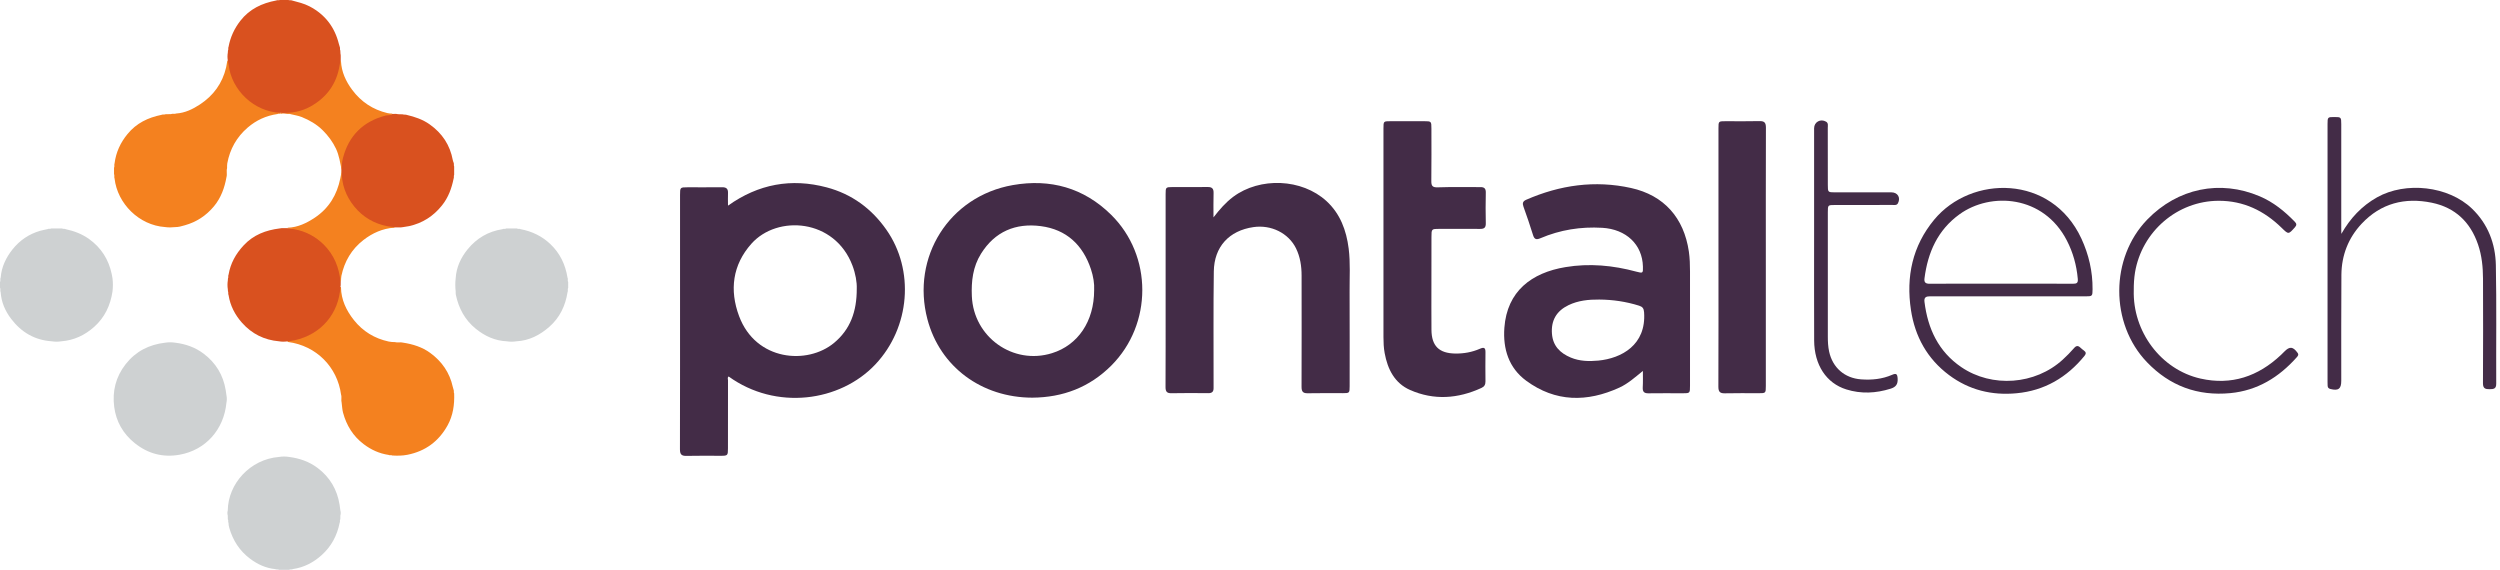
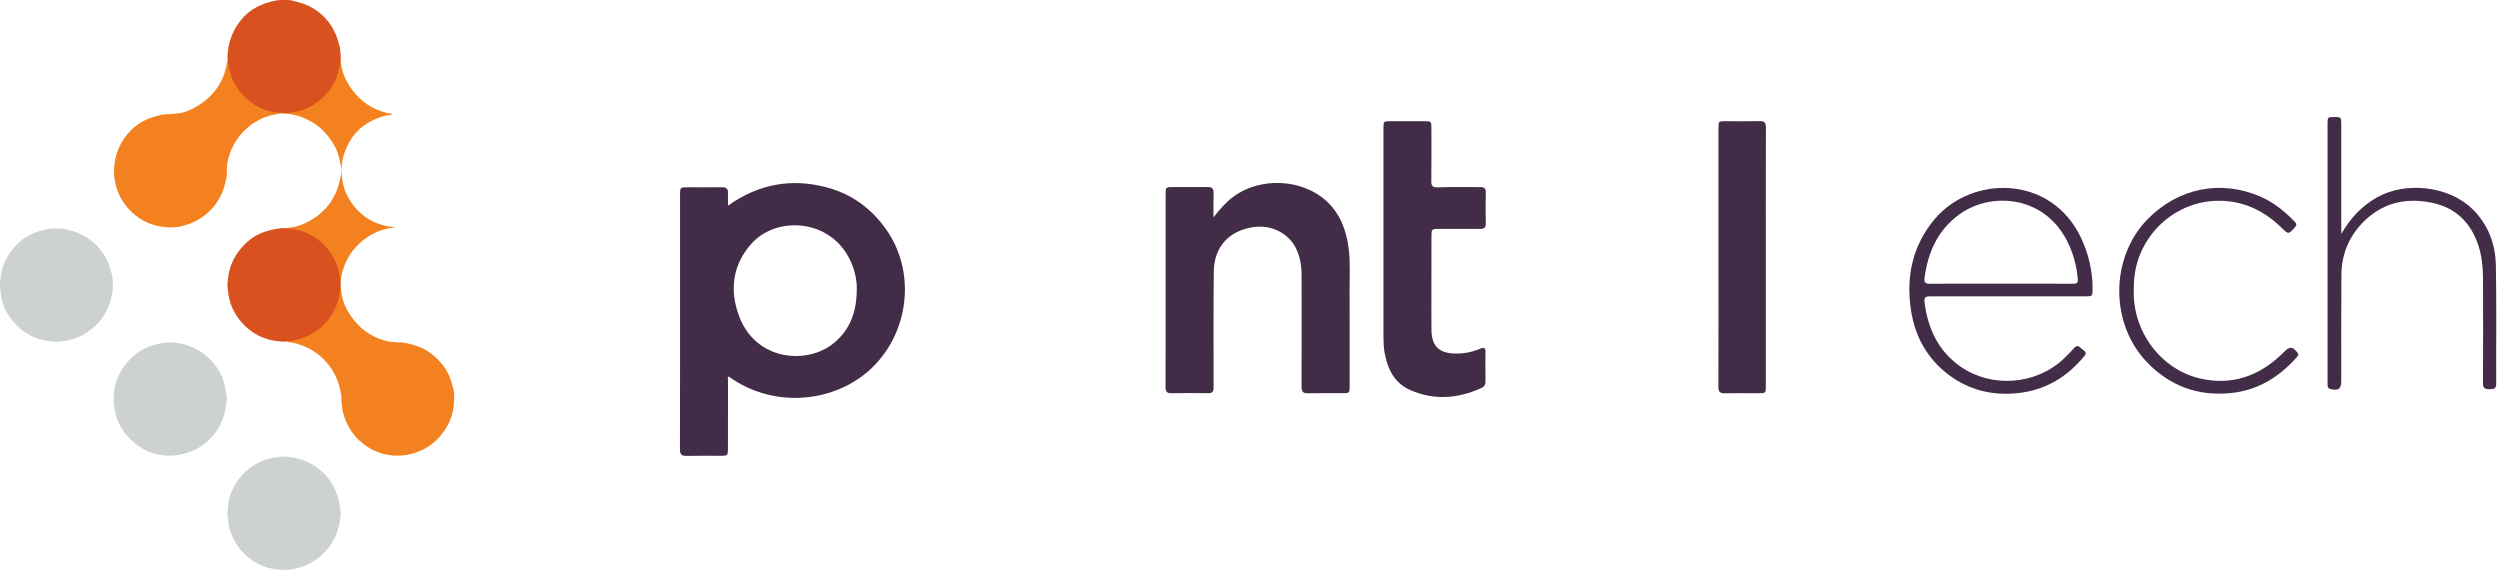
<svg xmlns="http://www.w3.org/2000/svg" width="351" height="80" viewBox="0 0 351 80" fill="none">
  <g clip-path="url(#clip0)">
    <path d="M23.177 31.879C19.506 31.625 16.489 28.573 16.087 25.079C15.996 24.871 16.107 24.637 16.009 24.428C16.009 24.142 16.009 23.849 16.009 23.563C16.113 23.361 16.003 23.133 16.087 22.925C16.288 21.383 16.898 20.042 17.897 18.826C19.155 17.283 20.79 16.509 22.671 16.125C22.846 16.034 23.047 16.131 23.216 16.04C23.476 16.034 23.741 16.027 24.001 16.021C24.241 15.917 24.5 16.047 24.74 15.936C25.979 15.858 27.063 15.325 28.068 14.667C29.969 13.418 31.234 11.687 31.753 9.442C31.817 9.156 31.856 8.856 31.908 8.564C31.921 8.499 31.96 8.479 32.018 8.512C32.155 8.655 32.194 8.843 32.213 9.026C32.609 12.455 35.43 15.24 38.92 15.676C39.069 15.695 39.225 15.689 39.361 15.78C39.4 15.819 39.413 15.871 39.4 15.923C39.264 16.021 39.083 15.917 38.946 16.014C37.364 16.236 35.975 16.88 34.769 17.915C33.225 19.248 32.278 20.934 31.908 22.945C31.869 23.159 31.889 23.387 31.882 23.608C31.759 24.018 31.915 24.454 31.798 24.864C31.532 26.367 31.032 27.767 30.04 28.964C28.944 30.278 27.588 31.176 25.94 31.632C25.499 31.762 25.065 31.886 24.604 31.886C24.131 31.938 23.651 31.951 23.177 31.879Z" fill="#F4811F" />
    <path d="M47.872 40.338C47.904 42.102 48.624 43.598 49.688 44.939C50.947 46.527 52.588 47.522 54.573 47.952C54.858 48.017 55.143 48.023 55.429 48.03C55.812 48.141 56.214 48.004 56.596 48.108C57.965 48.323 59.269 48.72 60.398 49.546C62.032 50.737 63.135 52.312 63.57 54.316C63.596 54.446 63.648 54.576 63.68 54.706C63.771 54.876 63.667 55.077 63.764 55.246C63.823 56.815 63.609 58.337 62.837 59.73C61.598 61.968 59.723 63.348 57.213 63.849C56.506 63.992 55.799 63.992 55.092 63.953C54.923 63.862 54.715 63.966 54.547 63.868C53.243 63.673 52.088 63.14 51.044 62.346C49.558 61.22 48.65 59.723 48.164 57.94C48.041 57.478 48.034 57.016 47.969 56.554C47.859 56.177 48.008 55.78 47.885 55.403C47.372 51.576 44.453 48.531 40.419 48.01C40.36 47.978 40.354 47.932 40.399 47.88C40.568 47.743 40.769 47.718 40.97 47.685C44.311 47.236 46.99 44.601 47.535 41.249C47.586 40.931 47.586 40.599 47.749 40.306C47.813 40.26 47.852 40.273 47.872 40.338Z" fill="#F4811F" />
    <path d="M47.794 40.28C47.567 44.054 45.083 46.95 41.379 47.77C41.048 47.841 40.711 47.874 40.373 47.926C39.971 47.985 39.569 47.991 39.173 47.919C37.097 47.737 35.359 46.872 33.977 45.317C32.991 44.204 32.323 42.922 32.09 41.432C31.992 41.263 32.096 41.054 32.005 40.885C31.999 40.794 31.992 40.703 31.986 40.612C31.921 40.202 31.921 39.792 31.986 39.382C31.992 39.291 31.999 39.193 32.005 39.102C32.103 38.933 31.992 38.731 32.09 38.562C32.362 36.974 33.095 35.653 34.191 34.469C35.586 32.959 37.325 32.315 39.283 32.068C39.627 31.99 39.977 32.055 40.321 32.035C44.084 31.905 47.878 35.543 47.839 39.538C47.813 39.779 47.872 40.033 47.794 40.28Z" fill="#D9511F" />
    <path d="M31.791 56.548C31.435 60.309 28.872 63.192 25.214 63.843C22.885 64.259 20.784 63.713 18.909 62.209C17.268 60.888 16.301 59.17 16.035 57.134C15.75 54.954 16.243 52.917 17.644 51.128C19.071 49.312 20.933 48.382 23.177 48.115C23.657 48.037 24.131 48.043 24.611 48.115C26.07 48.297 27.419 48.766 28.6 49.663C30.306 50.952 31.337 52.657 31.688 54.772C31.727 55.025 31.759 55.279 31.798 55.526C31.863 55.865 31.863 56.21 31.791 56.548Z" fill="#CED1D2" />
    <path d="M9.224 32.178C10.418 32.432 11.533 32.855 12.532 33.577C14.219 34.801 15.257 36.441 15.685 38.471C15.724 38.673 15.756 38.874 15.795 39.069C15.873 39.688 15.867 40.299 15.795 40.918C15.503 42.87 14.705 44.568 13.226 45.889C11.916 47.06 10.385 47.783 8.608 47.919C8.167 47.991 7.719 47.991 7.278 47.919C4.878 47.763 2.99 46.65 1.557 44.757C0.72 43.657 0.188 42.421 0.091 41.022C-0.019 40.827 0.123 40.592 0 40.404C0 40.13 0 39.863 0 39.59C0.123 39.395 -0.019 39.161 0.097 38.972C0.214 37.462 0.85 36.154 1.771 34.996C2.776 33.734 4.074 32.862 5.63 32.406C5.968 32.309 6.325 32.25 6.668 32.172C6.824 32.061 7.032 32.191 7.187 32.074C7.693 32.074 8.206 32.074 8.712 32.074C8.861 32.198 9.068 32.061 9.224 32.178Z" fill="#CED1D2" />
-     <path d="M71.166 47.92C69.505 47.848 68.084 47.197 66.806 46.163C65.269 44.92 64.4 43.286 63.998 41.38C63.965 41.23 63.985 41.074 63.978 40.918C63.907 40.3 63.901 39.688 63.978 39.07C64.069 37.515 64.711 36.161 65.665 34.99C66.923 33.448 68.558 32.484 70.543 32.179C70.699 32.062 70.906 32.198 71.062 32.081C71.568 32.081 72.08 32.081 72.586 32.081C72.742 32.198 72.943 32.068 73.105 32.179C74.694 32.478 76.109 33.161 77.282 34.281C78.625 35.556 79.384 37.15 79.676 38.972C79.793 39.167 79.644 39.402 79.773 39.59C79.773 39.864 79.773 40.13 79.773 40.404C79.65 40.599 79.793 40.827 79.683 41.022C79.384 42.942 78.586 44.601 77.12 45.889C75.797 47.048 74.292 47.829 72.495 47.92C72.048 47.991 71.607 47.991 71.166 47.92Z" fill="#CED1D2" />
    <path d="M40.6 80C40.127 80 39.653 80 39.173 80C39.017 79.883 38.816 80.013 38.654 79.903C37.331 79.773 36.163 79.233 35.112 78.445C33.646 77.345 32.699 75.881 32.193 74.118C32.129 73.884 32.077 73.656 32.083 73.415C31.973 73.259 32.109 73.051 31.986 72.901C31.986 72.732 31.979 72.563 31.979 72.387C31.908 72.146 31.908 71.912 31.979 71.671C32.025 67.916 35.112 64.481 39.167 64.155C39.647 64.077 40.12 64.077 40.6 64.155C42.053 64.344 43.402 64.806 44.589 65.698C46.315 66.999 47.333 68.723 47.677 70.858C47.722 71.124 47.748 71.398 47.787 71.665C47.859 71.905 47.859 72.14 47.787 72.38C47.787 72.55 47.781 72.719 47.781 72.894C47.658 73.051 47.794 73.252 47.684 73.409C47.333 75.204 46.503 76.74 45.141 77.957C43.986 78.985 42.663 79.675 41.119 79.896C40.957 80.013 40.756 79.883 40.6 80Z" fill="#CED1D2" />
    <path d="M39.374 15.839C35.716 15.702 32.505 12.709 32.09 9.058C32.07 8.876 32.018 8.694 31.986 8.505C31.921 8.134 31.921 7.763 31.986 7.392C31.992 7.295 31.999 7.204 32.005 7.106C32.103 6.937 31.999 6.735 32.09 6.566C32.343 5.219 32.894 4.015 33.744 2.922C35.035 1.263 36.773 0.449 38.764 0.072C38.94 -0.019 39.141 0.078 39.316 -0.006C39.699 -0.006 40.081 -0.006 40.464 -0.006C40.639 0.078 40.84 -0.013 41.015 0.072C41.846 0.293 42.676 0.488 43.454 0.892C45.634 2.03 46.99 3.794 47.58 6.176C47.612 6.306 47.658 6.436 47.697 6.566C47.788 6.735 47.684 6.937 47.781 7.106C47.788 7.236 47.794 7.366 47.8 7.497C47.878 7.815 47.82 8.134 47.839 8.453C47.911 12.514 43.72 16.574 39.374 15.839Z" fill="#D9511F" />
-     <path d="M63.764 23.381C63.764 23.765 63.764 24.155 63.764 24.539C63.673 24.708 63.771 24.91 63.686 25.086C63.407 26.446 62.953 27.715 62.065 28.827C60.852 30.35 59.321 31.332 57.433 31.749C57.154 31.808 56.875 31.84 56.596 31.886C56.22 31.97 55.837 31.905 55.455 31.925C52.413 32.146 48.533 29.445 47.898 25.196C47.833 24.754 47.976 24.311 47.93 23.869C47.736 21.663 48.65 19.854 50.11 18.338C51.388 17.004 52.97 16.151 54.871 16.041C54.955 16.034 55.04 16.008 55.124 15.995C55.377 16.015 55.63 15.949 55.877 16.034C56.103 16.041 56.331 16.047 56.564 16.053C56.739 16.145 56.934 16.047 57.109 16.132C58.251 16.405 59.347 16.769 60.32 17.459C62.078 18.702 63.187 20.361 63.576 22.496C63.596 22.613 63.648 22.723 63.686 22.834C63.771 22.997 63.68 23.198 63.764 23.381Z" fill="#D9511F" />
    <path d="M55.072 16.021C54.78 16.236 54.423 16.151 54.099 16.236C50.966 17.069 48.975 19.04 48.151 22.183C48.008 22.73 47.969 23.29 47.976 23.849H47.963C47.755 22.841 47.612 21.812 47.171 20.875C46.704 19.899 46.075 19.047 45.297 18.279C44.447 17.44 43.441 16.867 42.358 16.431C41.872 16.236 41.34 16.164 40.827 16.034C40.633 15.924 40.399 16.047 40.198 15.95C39.99 15.904 39.783 15.897 39.575 15.95C39.504 15.989 39.433 16.002 39.374 15.924C39.374 15.897 39.374 15.871 39.374 15.845C40.86 15.91 42.28 15.689 43.604 14.947C45.887 13.672 47.269 11.759 47.684 9.162C47.716 8.941 47.755 8.726 47.794 8.512C47.839 8.499 47.865 8.518 47.872 8.57C47.943 10.1 48.559 11.421 49.448 12.618C50.7 14.297 52.348 15.39 54.385 15.878C54.605 15.93 54.819 15.943 55.033 15.95C55.072 15.956 55.085 15.969 55.085 15.989C55.092 16.002 55.085 16.021 55.072 16.021Z" fill="#F4811F" />
    <path d="M47.963 23.849H47.976C47.917 25.795 48.533 27.513 49.746 29.003C50.953 30.48 52.516 31.398 54.391 31.762C54.722 31.827 55.066 31.846 55.396 31.886C55.396 31.925 55.383 31.951 55.344 31.964C53.723 32.081 52.302 32.712 51.031 33.695C49.37 34.983 48.358 36.694 47.93 38.744C47.885 38.972 47.891 39.219 47.878 39.453C47.865 39.492 47.839 39.512 47.8 39.505C47.612 37.56 46.905 35.822 45.537 34.423C44.369 33.233 42.935 32.465 41.275 32.172C40.976 32.12 40.672 32.087 40.367 32.048C40.367 32.009 40.38 31.983 40.419 31.97C41.82 31.918 43.039 31.326 44.174 30.578C46.166 29.257 47.32 27.357 47.781 25.033C47.865 24.656 47.943 24.253 47.963 23.849Z" fill="#F4811F" />
    <path d="M102.211 28.873C106.499 25.821 111.104 24.995 116.054 26.303C119.569 27.233 122.346 29.263 124.441 32.244C128.424 37.912 127.795 45.968 122.904 51.16C117.941 56.425 108.951 57.661 102.302 52.859C102.101 53.008 102.211 53.217 102.211 53.392C102.205 56.581 102.211 59.769 102.205 62.958C102.205 63.953 102.166 63.993 101.186 63.993C99.584 63.993 97.982 63.967 96.379 64.006C95.679 64.025 95.465 63.784 95.465 63.088C95.484 55.344 95.478 47.601 95.478 39.864C95.478 35.699 95.478 31.535 95.478 27.376C95.478 26.316 95.491 26.296 96.516 26.296C98.144 26.29 99.766 26.309 101.394 26.29C101.984 26.283 102.237 26.511 102.211 27.11C102.185 27.643 102.211 28.196 102.211 28.873ZM120.289 40.514C120.322 39.63 120.121 38.439 119.686 37.287C117.195 30.695 109.139 30.135 105.5 34.215C102.84 37.202 102.406 40.736 103.768 44.386C106.122 50.698 113.368 51.251 117.104 48.141C119.368 46.254 120.302 43.762 120.289 40.514Z" fill="#432C47" />
-     <path d="M230.661 52.078C229.571 52.963 228.578 53.861 227.359 54.421C222.831 56.49 218.388 56.477 214.275 53.451C211.83 51.648 210.999 48.994 211.213 46.02C211.59 40.879 215.041 38.289 219.795 37.502C223.149 36.942 226.47 37.255 229.739 38.139C230.667 38.387 230.693 38.367 230.667 37.43C230.589 34.326 228.312 32.179 224.952 31.984C221.942 31.808 219.049 32.264 216.273 33.448C215.676 33.702 215.417 33.597 215.229 32.973C214.82 31.645 214.366 30.337 213.899 29.029C213.73 28.554 213.776 28.268 214.275 28.047C219.017 25.977 223.927 25.275 228.994 26.394C233.631 27.416 236.421 30.585 237.115 35.309C237.251 36.252 237.277 37.196 237.277 38.146C237.277 43.475 237.277 48.811 237.277 54.141C237.277 55.208 237.277 55.215 236.246 55.215C234.643 55.215 233.041 55.195 231.439 55.221C230.836 55.227 230.615 55.006 230.641 54.408C230.687 53.627 230.661 52.852 230.661 52.078ZM224.531 42.057C223.039 42.044 221.573 42.187 220.204 42.851C218.53 43.664 217.752 44.992 217.895 46.859C218.025 48.577 219.049 49.579 220.541 50.204C221.787 50.724 223.104 50.751 224.414 50.627C227.631 50.315 231.16 48.447 230.829 43.84C230.79 43.306 230.615 43.066 230.122 42.916C228.299 42.343 226.431 42.07 224.531 42.057Z" fill="#432C47" />
-     <path d="M144.939 55.832C137.836 55.819 131.972 51.518 130.208 44.816C127.918 36.135 133.23 27.558 142.208 25.984C147.449 25.066 152.159 26.361 156.005 30.155C161.843 35.907 161.824 45.518 156.031 51.323C152.963 54.388 149.227 55.8 144.939 55.832ZM153.618 40.742C153.67 39.831 153.501 38.803 153.17 37.801C152.035 34.378 149.72 32.218 146.132 31.749C142.597 31.287 139.678 32.504 137.732 35.627C136.59 37.456 136.357 39.486 136.448 41.594C136.694 47.334 142.24 51.29 147.702 49.585C151.348 48.453 153.618 45.115 153.618 40.742Z" fill="#432C47" />
    <path d="M170.373 30.519C171.23 29.413 172.079 28.43 173.137 27.636C176.899 24.832 182.776 25.066 186.233 28.229C188.166 30.005 189.029 32.335 189.353 34.892C189.606 36.903 189.47 38.926 189.483 40.944C189.503 45.375 189.49 49.807 189.49 54.238C189.49 55.169 189.457 55.201 188.562 55.201C186.914 55.208 185.26 55.175 183.613 55.214C182.938 55.227 182.737 54.98 182.737 54.323C182.756 49.11 182.75 43.904 182.743 38.692C182.743 37.365 182.549 36.07 181.959 34.866C180.908 32.732 178.475 31.521 175.978 31.886C172.566 32.38 170.464 34.645 170.419 38.113C170.347 43.299 170.393 48.486 170.386 53.665C170.386 53.932 170.373 54.199 170.386 54.466C170.399 54.986 170.172 55.208 169.64 55.201C167.915 55.181 166.196 55.175 164.47 55.208C163.828 55.221 163.64 54.973 163.64 54.349C163.66 50.529 163.653 46.703 163.653 42.883C163.653 37.671 163.653 32.465 163.653 27.253C163.653 26.296 163.673 26.27 164.626 26.263C166.274 26.257 167.928 26.276 169.575 26.257C170.172 26.25 170.399 26.491 170.386 27.077C170.354 28.203 170.373 29.315 170.373 30.519Z" fill="#432C47" />
    <path d="M200.971 39.889C200.971 42.03 200.958 44.171 200.977 46.319C200.997 48.577 202.048 49.598 204.299 49.637C205.512 49.657 206.673 49.449 207.776 48.967C208.346 48.72 208.573 48.804 208.56 49.462C208.541 50.822 208.547 52.188 208.56 53.548C208.567 53.991 208.405 54.284 207.996 54.466C204.701 55.982 201.334 56.229 197.987 54.759C195.808 53.802 194.822 51.843 194.406 49.572C194.27 48.831 194.238 48.076 194.238 47.321C194.244 37.56 194.238 27.799 194.238 18.038C194.238 17.017 194.244 17.017 195.237 17.017C196.813 17.017 198.389 17.017 199.972 17.017C200.952 17.017 200.971 17.036 200.971 18.051C200.971 20.511 200.99 22.971 200.958 25.424C200.952 26.114 201.133 26.328 201.873 26.302C203.858 26.231 205.849 26.283 207.84 26.27C208.392 26.263 208.619 26.465 208.606 27.044C208.573 28.482 208.573 29.914 208.606 31.352C208.619 31.977 208.366 32.146 207.789 32.139C205.894 32.12 204 32.133 202.113 32.133C200.977 32.133 200.977 32.133 200.977 33.311C200.971 35.51 200.971 37.697 200.971 39.889Z" fill="#432C47" />
    <path d="M241.273 36.05C241.273 30.038 241.273 24.031 241.273 18.019C241.273 17.017 241.279 17.017 242.291 17.017C243.867 17.017 245.444 17.043 247.02 17.004C247.721 16.984 247.935 17.218 247.935 17.921C247.915 24.37 247.922 30.818 247.922 37.267C247.922 42.909 247.922 48.557 247.922 54.199C247.922 55.194 247.909 55.208 246.903 55.208C245.327 55.208 243.751 55.181 242.174 55.221C241.474 55.24 241.26 54.993 241.26 54.297C241.286 48.212 241.273 42.135 241.273 36.05Z" fill="#432C47" />
    <path d="M281.918 41.608C278.279 41.608 274.64 41.614 270.995 41.601C270.43 41.601 270.113 41.731 270.197 42.382C270.664 46.15 272.149 49.351 275.367 51.544C279.68 54.479 285.752 54.023 289.605 50.497C290.156 49.989 290.695 49.455 291.188 48.883C291.499 48.518 291.752 48.492 292.083 48.805C292.245 48.954 292.414 49.097 292.589 49.221C292.887 49.436 292.913 49.651 292.673 49.95C290.195 52.995 287.049 54.85 283.118 55.214C279.661 55.54 276.457 54.765 273.641 52.657C270.586 50.373 268.861 47.256 268.296 43.514C267.596 38.849 268.497 34.547 271.559 30.845C276.755 24.565 288.022 24.455 292.219 33.48C293.27 35.745 293.815 38.113 293.795 40.612C293.789 41.569 293.769 41.608 292.829 41.608C289.203 41.608 285.564 41.608 281.918 41.608ZM280.997 39.825C284.344 39.825 287.698 39.818 291.045 39.838C291.577 39.838 291.778 39.727 291.72 39.141C291.551 37.248 291.058 35.458 290.189 33.773C286.92 27.409 279.512 26.914 275.12 30.083C272.052 32.296 270.664 35.439 270.197 39.089C270.119 39.688 270.391 39.844 270.943 39.838C274.296 39.818 277.644 39.825 280.997 39.825Z" fill="#432C47" />
    <path d="M328.726 32.836C329.965 30.656 331.574 28.925 333.734 27.708C337.756 25.444 343.75 26.107 347.064 29.29C349.296 31.43 350.36 34.189 350.418 37.228C350.528 42.779 350.444 48.33 350.47 53.88C350.476 54.609 350.087 54.635 349.549 54.642C348.958 54.648 348.608 54.564 348.608 53.815C348.634 48.922 348.634 44.028 348.615 39.135C348.608 37.502 348.452 35.881 347.914 34.32C346.831 31.163 344.703 29.14 341.427 28.463C337.639 27.682 334.279 28.535 331.581 31.404C329.712 33.395 328.759 35.829 328.733 38.562C328.694 43.527 328.72 48.492 328.713 53.464C328.713 54.603 328.318 54.895 327.189 54.616C326.936 54.551 326.813 54.42 326.8 54.167C326.793 53.997 326.787 53.828 326.787 53.653C326.787 41.575 326.787 29.504 326.787 17.427C326.787 16.444 326.806 16.431 327.747 16.431C328.681 16.431 328.713 16.457 328.713 17.427C328.713 22.294 328.713 27.162 328.713 32.035C328.726 32.302 328.726 32.569 328.726 32.836Z" fill="#432C47" />
    <path d="M299.582 40.723C299.407 46.547 303.396 51.896 308.949 53.152C313.301 54.134 317.044 52.852 320.255 49.826C320.417 49.677 320.566 49.521 320.722 49.364C321.468 48.603 321.935 48.655 322.571 49.527C322.778 49.807 322.629 49.97 322.467 50.158C319.969 52.969 316.94 54.831 313.145 55.195C308.559 55.631 304.635 54.193 301.431 50.848C296.228 45.428 296.254 36.207 301.482 30.819C305.744 26.433 311.686 25.19 317.258 27.559C319.165 28.366 320.748 29.648 322.181 31.125C322.454 31.404 322.48 31.606 322.201 31.919C321.299 32.927 321.312 32.934 320.346 31.99C317.881 29.582 314.988 28.177 311.485 28.19C305.718 28.209 300.73 32.478 299.757 38.237C299.621 39.083 299.575 39.929 299.582 40.723Z" fill="#432C47" />
-     <path d="M254.7 32.908C254.7 27.943 254.7 22.978 254.7 18.013C254.7 17.128 255.602 16.627 256.38 17.082C256.724 17.284 256.62 17.642 256.62 17.941C256.627 20.616 256.627 23.296 256.627 25.971C256.627 26.986 256.64 27.006 257.632 27.006C260.279 27.006 262.925 27.006 265.565 27.006C266.435 27.006 266.876 27.747 266.48 28.522C266.305 28.86 265.981 28.776 265.708 28.776C263.016 28.782 260.318 28.782 257.626 28.782C256.633 28.782 256.627 28.782 256.627 29.804C256.627 35.621 256.627 41.439 256.627 47.256C256.627 47.965 256.659 48.662 256.808 49.358C257.301 51.623 258.982 53.093 261.297 53.262C262.796 53.373 264.262 53.23 265.65 52.625C266.234 52.371 266.389 52.507 266.428 53.139C266.48 53.926 266.201 54.336 265.449 54.57C263.373 55.221 261.297 55.325 259.222 54.674C256.419 53.802 254.726 51.239 254.707 47.803C254.687 42.844 254.7 37.879 254.7 32.908Z" fill="#432C47" />
  </g>
  <defs>
    <clipPath id="clip0">
      <rect width="350.476" height="80" fill="white" />
    </clipPath>
  </defs>
</svg>